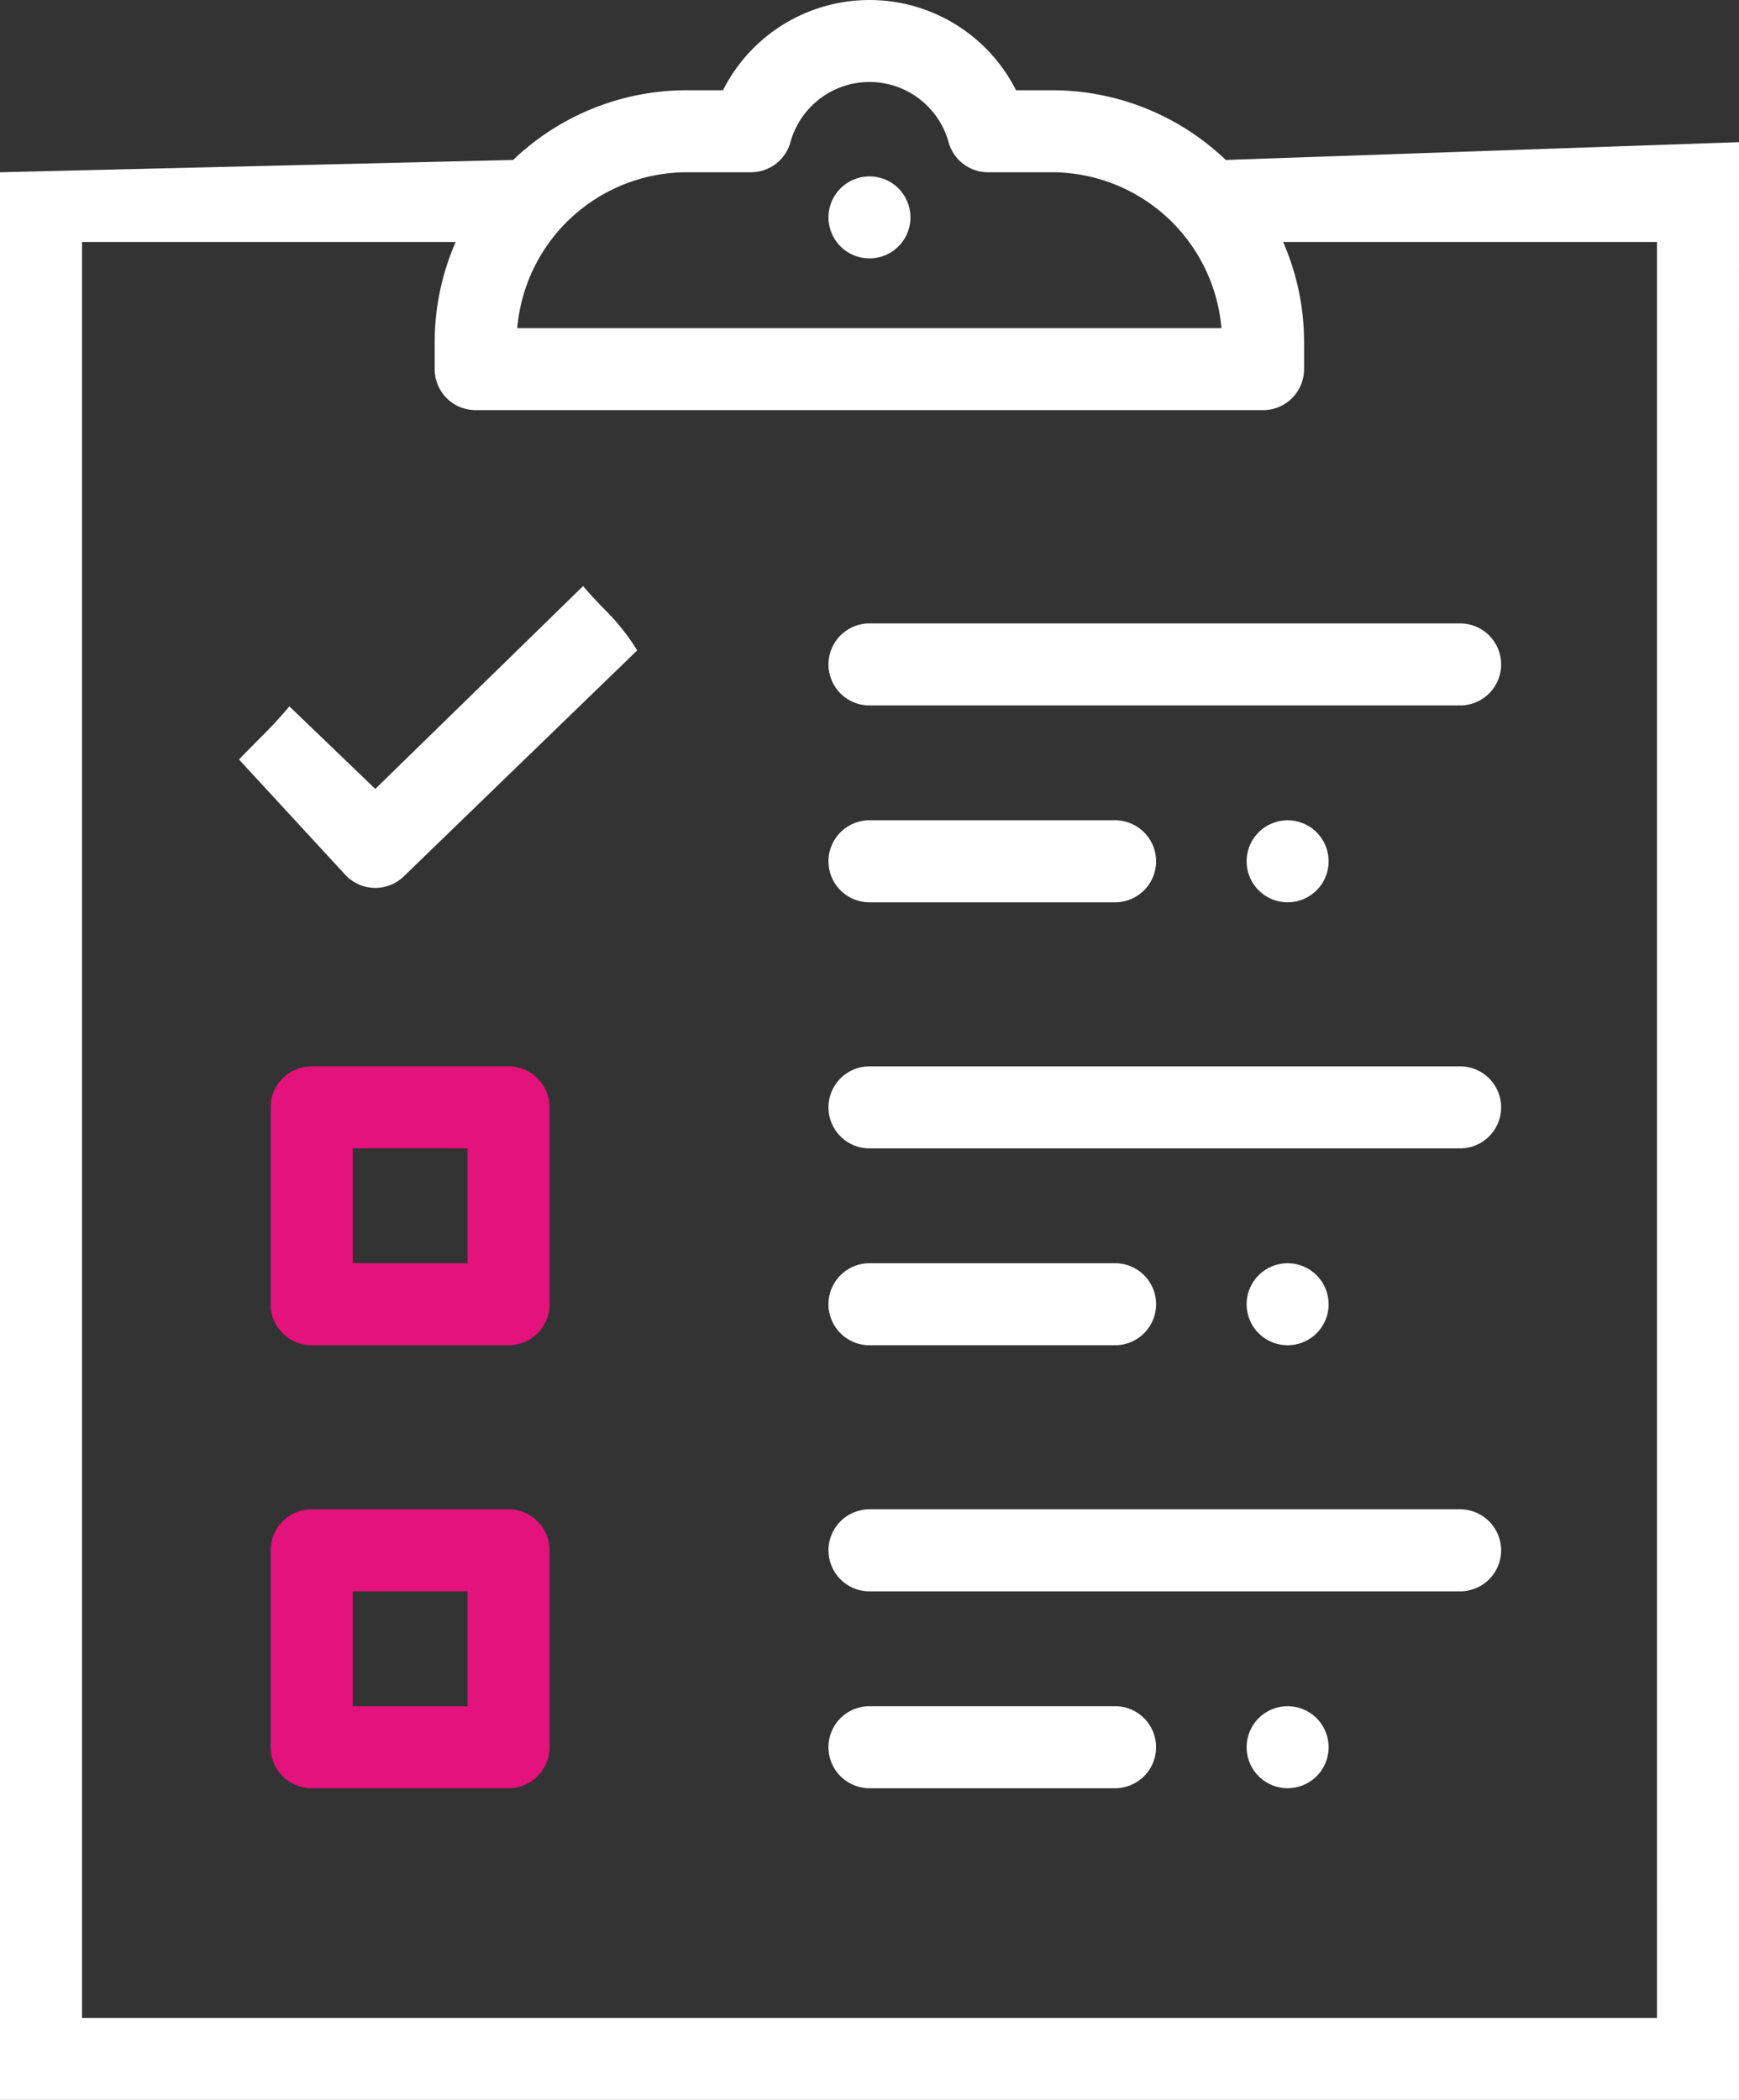
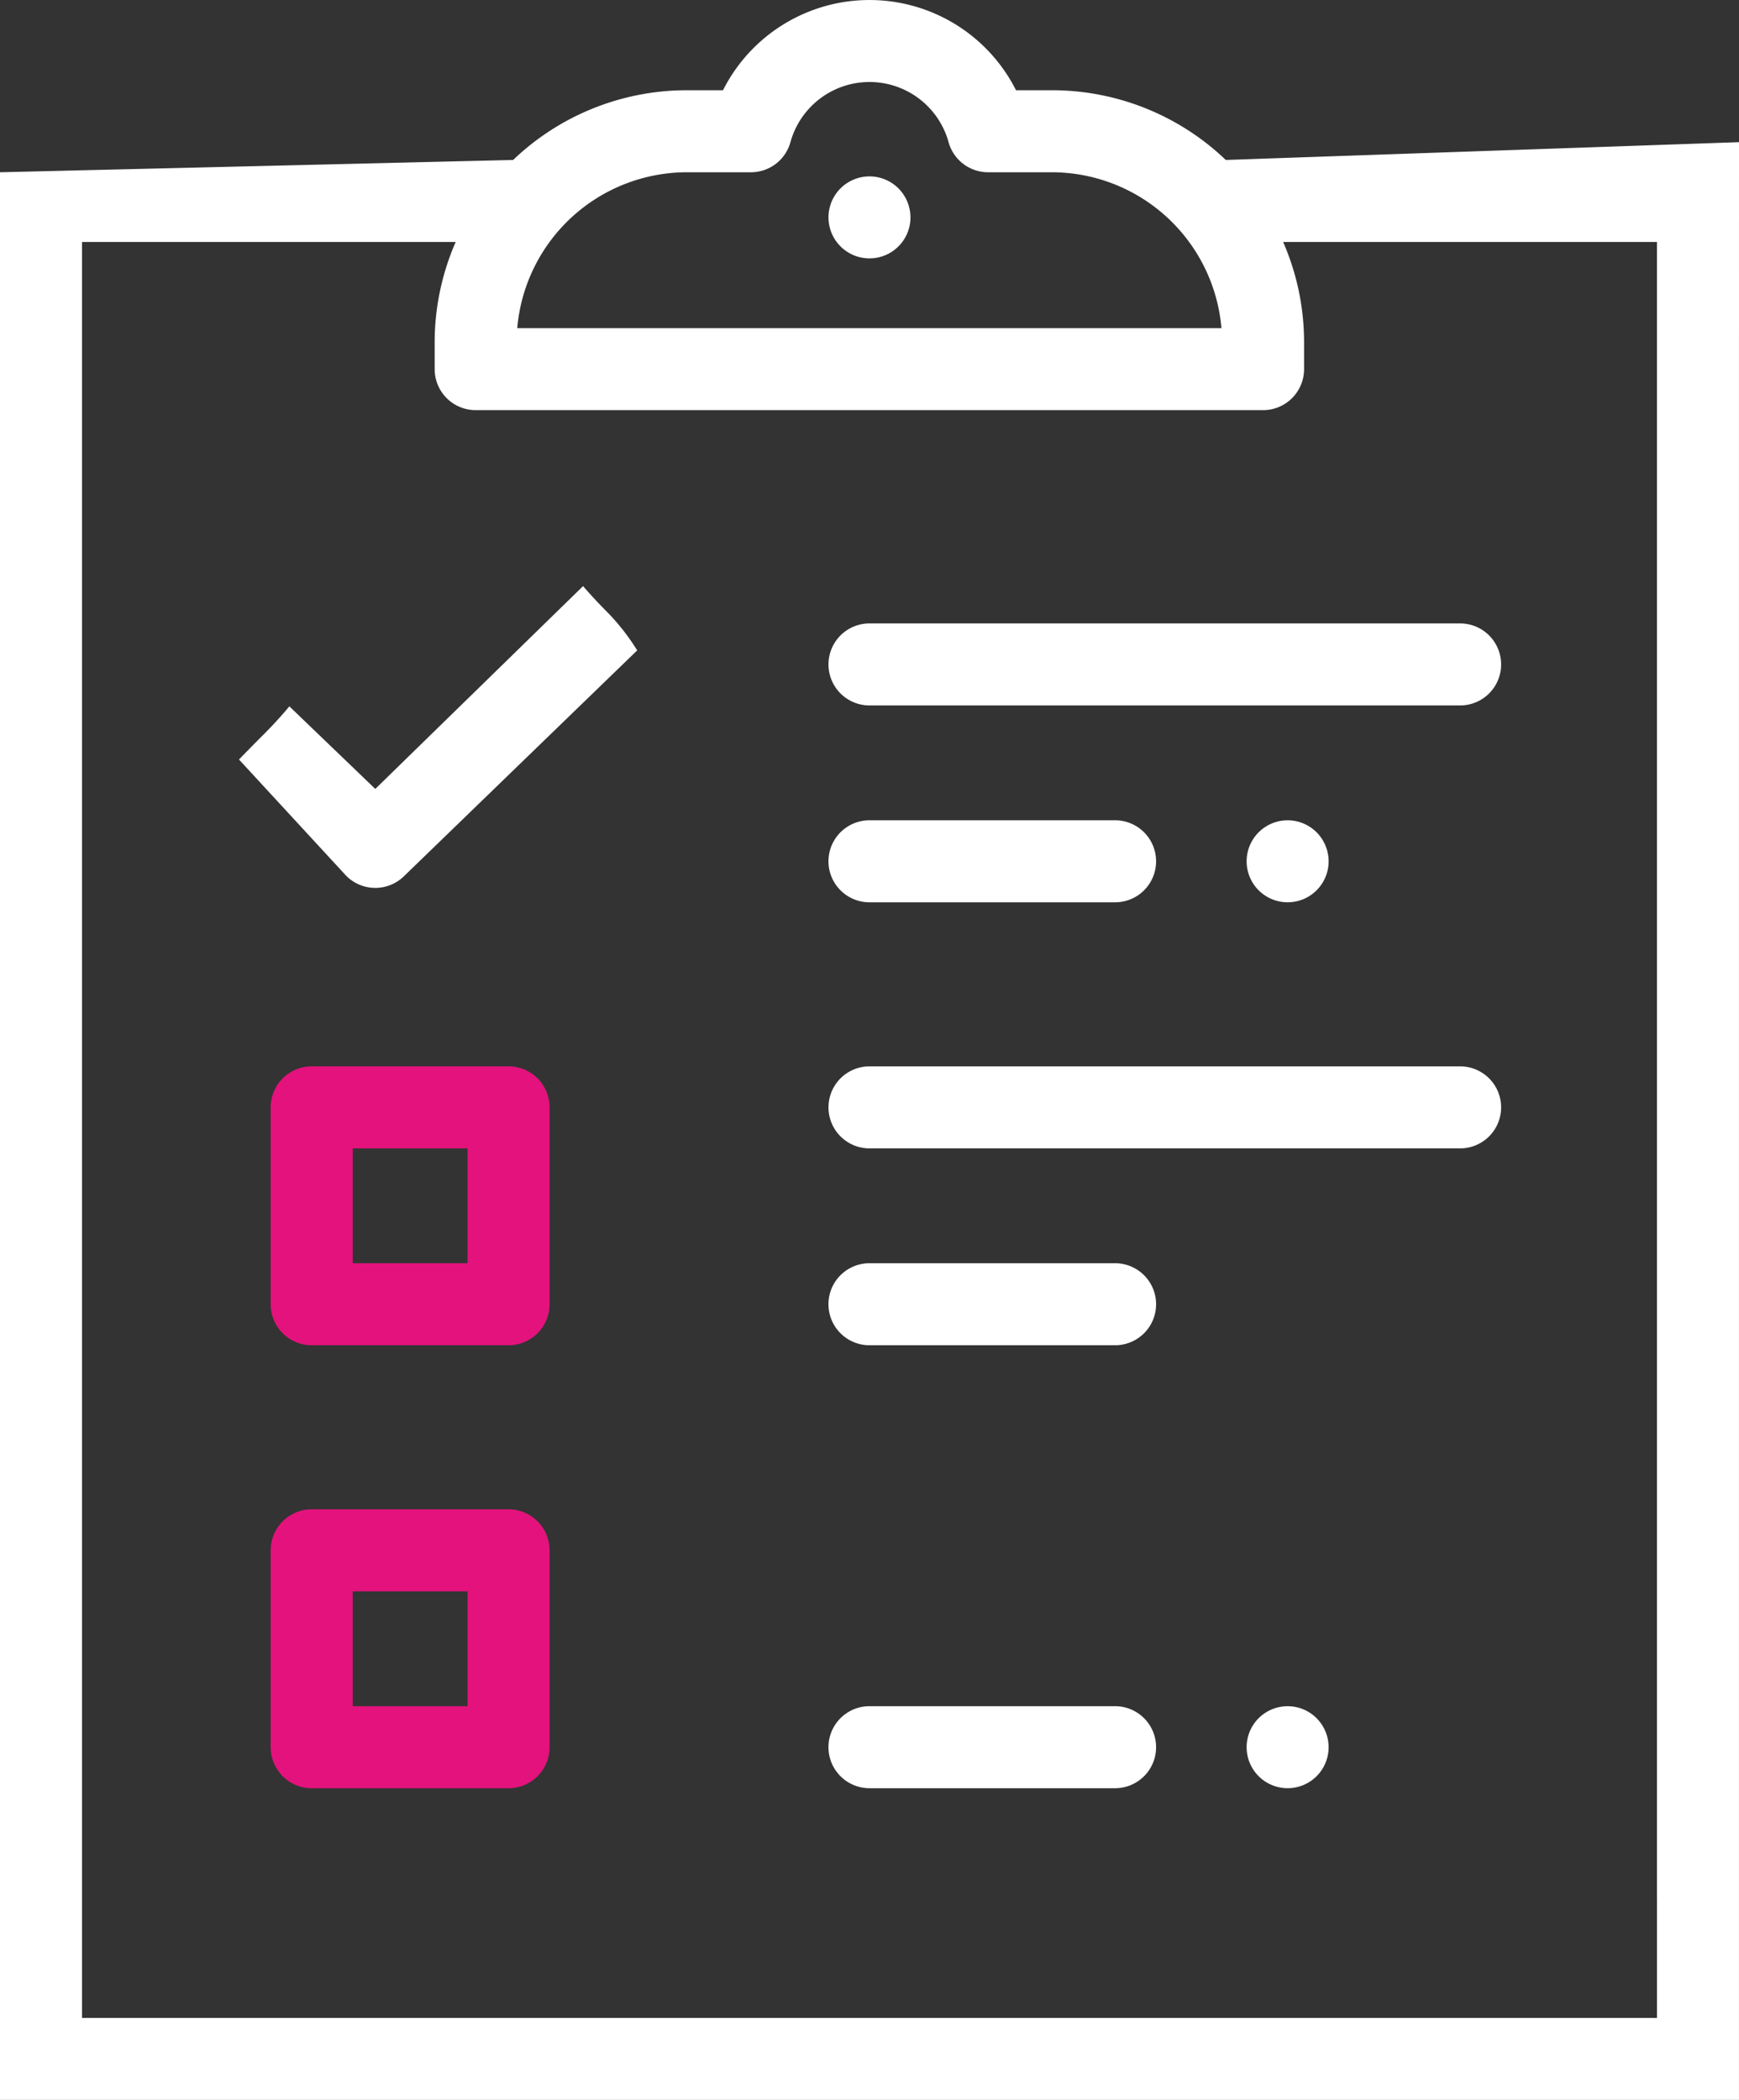
<svg xmlns="http://www.w3.org/2000/svg" id="icon-inventory-manager" width="80.012" height="96.619" viewBox="0 0 80.012 96.619">
  <rect x="0" y="0" width="80.012" height="96.619" fill="#333333" stroke="none" />
  <defs>
    <style>
      .cls-1 {
        fill: #fff;
      }

      .cls-2 {
        fill: #e4127c;
      }
    </style>
  </defs>
  <g id="Group_868" data-name="Group 868" transform="translate(38.119 28.684)">
    <g id="Group_867" data-name="Group 867">
      <path id="Path_1164" data-name="Path 1164" class="cls-1" d="M275.062,152H247.888a1.887,1.887,0,1,0,0,3.774h27.174a1.887,1.887,0,1,0,0-3.774Z" transform="translate(-246.001 -152)" />
    </g>
  </g>
  <g id="Group_870" data-name="Group 870" transform="translate(57.356 37.742)">
    <g id="Group_869" data-name="Group 869">
      <path id="Path_1165" data-name="Path 1165" class="cls-1" d="M351.162,200.554a1.886,1.886,0,1,0,.553,1.334A1.9,1.9,0,0,0,351.162,200.554Z" transform="translate(-347.941 -200.001)" />
    </g>
  </g>
  <g id="Group_872" data-name="Group 872" transform="translate(38.117 8.115)">
    <g id="Group_871" data-name="Group 871">
      <path id="Path_1166" data-name="Path 1166" class="cls-1" d="M249.212,43.554a1.886,1.886,0,1,0,.553,1.334A1.9,1.9,0,0,0,249.212,43.554Z" transform="translate(-245.991 -43.001)" />
    </g>
  </g>
  <g id="Group_874" data-name="Group 874" transform="translate(38.119 37.742)">
    <g id="Group_873" data-name="Group 873">
      <path id="Path_1167" data-name="Path 1167" class="cls-1" d="M259.187,200h-11.3a1.887,1.887,0,1,0,0,3.774h11.3a1.887,1.887,0,1,0,0-3.774Z" transform="translate(-246.001 -200)" />
    </g>
  </g>
  <g id="Group_876" data-name="Group 876" transform="translate(38.119 49.064)">
    <g id="Group_875" data-name="Group 875">
      <path id="Path_1168" data-name="Path 1168" class="cls-1" d="M275.062,260H247.888a1.887,1.887,0,1,0,0,3.774h27.174a1.887,1.887,0,1,0,0-3.774Z" transform="translate(-246.001 -260)" />
    </g>
  </g>
  <g id="Group_878" data-name="Group 878" transform="translate(57.356 58.122)">
    <g id="Group_877" data-name="Group 877">
-       <path id="Path_1169" data-name="Path 1169" class="cls-1" d="M351.162,308.554a1.886,1.886,0,1,0,.553,1.334A1.9,1.9,0,0,0,351.162,308.554Z" transform="translate(-347.941 -308.001)" />
-     </g>
+       </g>
  </g>
  <g id="Group_880" data-name="Group 880" transform="translate(38.119 58.122)">
    <g id="Group_879" data-name="Group 879">
      <path id="Path_1170" data-name="Path 1170" class="cls-1" d="M259.187,308h-11.3a1.887,1.887,0,1,0,0,3.774h11.3a1.887,1.887,0,1,0,0-3.774Z" transform="translate(-246.001 -308)" />
    </g>
  </g>
  <g id="Group_882" data-name="Group 882" transform="translate(38.119 69.445)">
    <g id="Group_881" data-name="Group 881">
-       <path id="Path_1171" data-name="Path 1171" class="cls-1" d="M275.062,368H247.888a1.887,1.887,0,1,0,0,3.774h27.174a1.887,1.887,0,1,0,0-3.774Z" transform="translate(-246.001 -368)" />
-     </g>
+       </g>
  </g>
  <g id="Group_884" data-name="Group 884" transform="translate(57.356 78.503)">
    <g id="Group_883" data-name="Group 883">
      <path id="Path_1172" data-name="Path 1172" class="cls-1" d="M351.162,416.554a1.886,1.886,0,1,0,.553,1.334A1.9,1.9,0,0,0,351.162,416.554Z" transform="translate(-347.941 -416.001)" />
    </g>
  </g>
  <g id="Group_886" data-name="Group 886" transform="translate(38.119 78.503)">
    <g id="Group_885" data-name="Group 885">
      <path id="Path_1173" data-name="Path 1173" class="cls-1" d="M259.187,416h-11.3a1.887,1.887,0,1,0,0,3.774h11.3a1.887,1.887,0,1,0,0-3.774Z" transform="translate(-246.001 -416)" />
    </g>
  </g>
  <g id="Group_888" data-name="Group 888" transform="translate(0)">
    <g id="Group_887" data-name="Group 887">
      <path id="Path_1174" data-name="Path 1174" class="cls-1" d="M124.013,6.541,100.4,7.36a11.562,11.562,0,0,0-8-3.208H90.748a7.548,7.548,0,0,0-13.481,0H75.61a11.561,11.561,0,0,0-8,3.208L44,7.926V96.619h80.012V16.561C124.013,11.487,124.013,6.541,124.013,6.541ZM75.61,7.926h2.941A1.887,1.887,0,0,0,80.37,6.541a3.774,3.774,0,0,1,7.275,0,1.887,1.887,0,0,0,1.819,1.385H92.4a7.842,7.842,0,0,1,7.8,7.171h-32.4A7.842,7.842,0,0,1,75.61,7.926Zm44.63,79.492v5.427H47.775V11.134H64.967A11.537,11.537,0,0,0,64,15.757v1.227a1.887,1.887,0,0,0,1.887,1.887h36.228a1.887,1.887,0,0,0,1.887-1.887V15.757a11.537,11.537,0,0,0-.963-4.623h17.2V87.418Z" transform="translate(-44.001)" />
    </g>
  </g>
  <g id="Group_890" data-name="Group 890" transform="translate(10.996 26.967)">
    <g id="Group_889" data-name="Group 889" transform="translate(0 0)">
      <path id="Path_1175" data-name="Path 1175" class="cls-1" d="M120.634,145.869c-.737-.737-1.177-1.263-1.177-1.263l-9.561,9.332-3.954-3.8s-.463.575-1.2,1.312-1.117,1.134-1.117,1.134l4.937,5.355a1.887,1.887,0,0,0,2.669,0l10.715-10.375A10.084,10.084,0,0,0,120.634,145.869Z" transform="translate(-103.625 -144.606)" />
    </g>
  </g>
  <g id="Group_892" data-name="Group 892" transform="translate(12.455 69.445)">
    <g id="Group_891" data-name="Group 891">
      <path id="Path_1176" data-name="Path 1176" class="cls-2" d="M120.946,368h-9.058A1.887,1.887,0,0,0,110,369.887v9.058a1.887,1.887,0,0,0,1.887,1.887h9.058a1.887,1.887,0,0,0,1.887-1.887v-9.058A1.887,1.887,0,0,0,120.946,368Zm-1.887,9.058h-5.284v-5.284h5.284Z" transform="translate(-110.001 -368)" />
    </g>
  </g>
  <g id="Group_894" data-name="Group 894" transform="translate(12.455 49.064)">
    <g id="Group_893" data-name="Group 893">
      <path id="Path_1177" data-name="Path 1177" class="cls-2" d="M120.946,260h-9.058A1.887,1.887,0,0,0,110,261.887v9.058a1.887,1.887,0,0,0,1.887,1.887h9.058a1.887,1.887,0,0,0,1.887-1.887v-9.058A1.887,1.887,0,0,0,120.946,260Zm-1.887,9.058h-5.284v-5.284h5.284Z" transform="translate(-110.001 -260)" />
    </g>
  </g>
</svg>